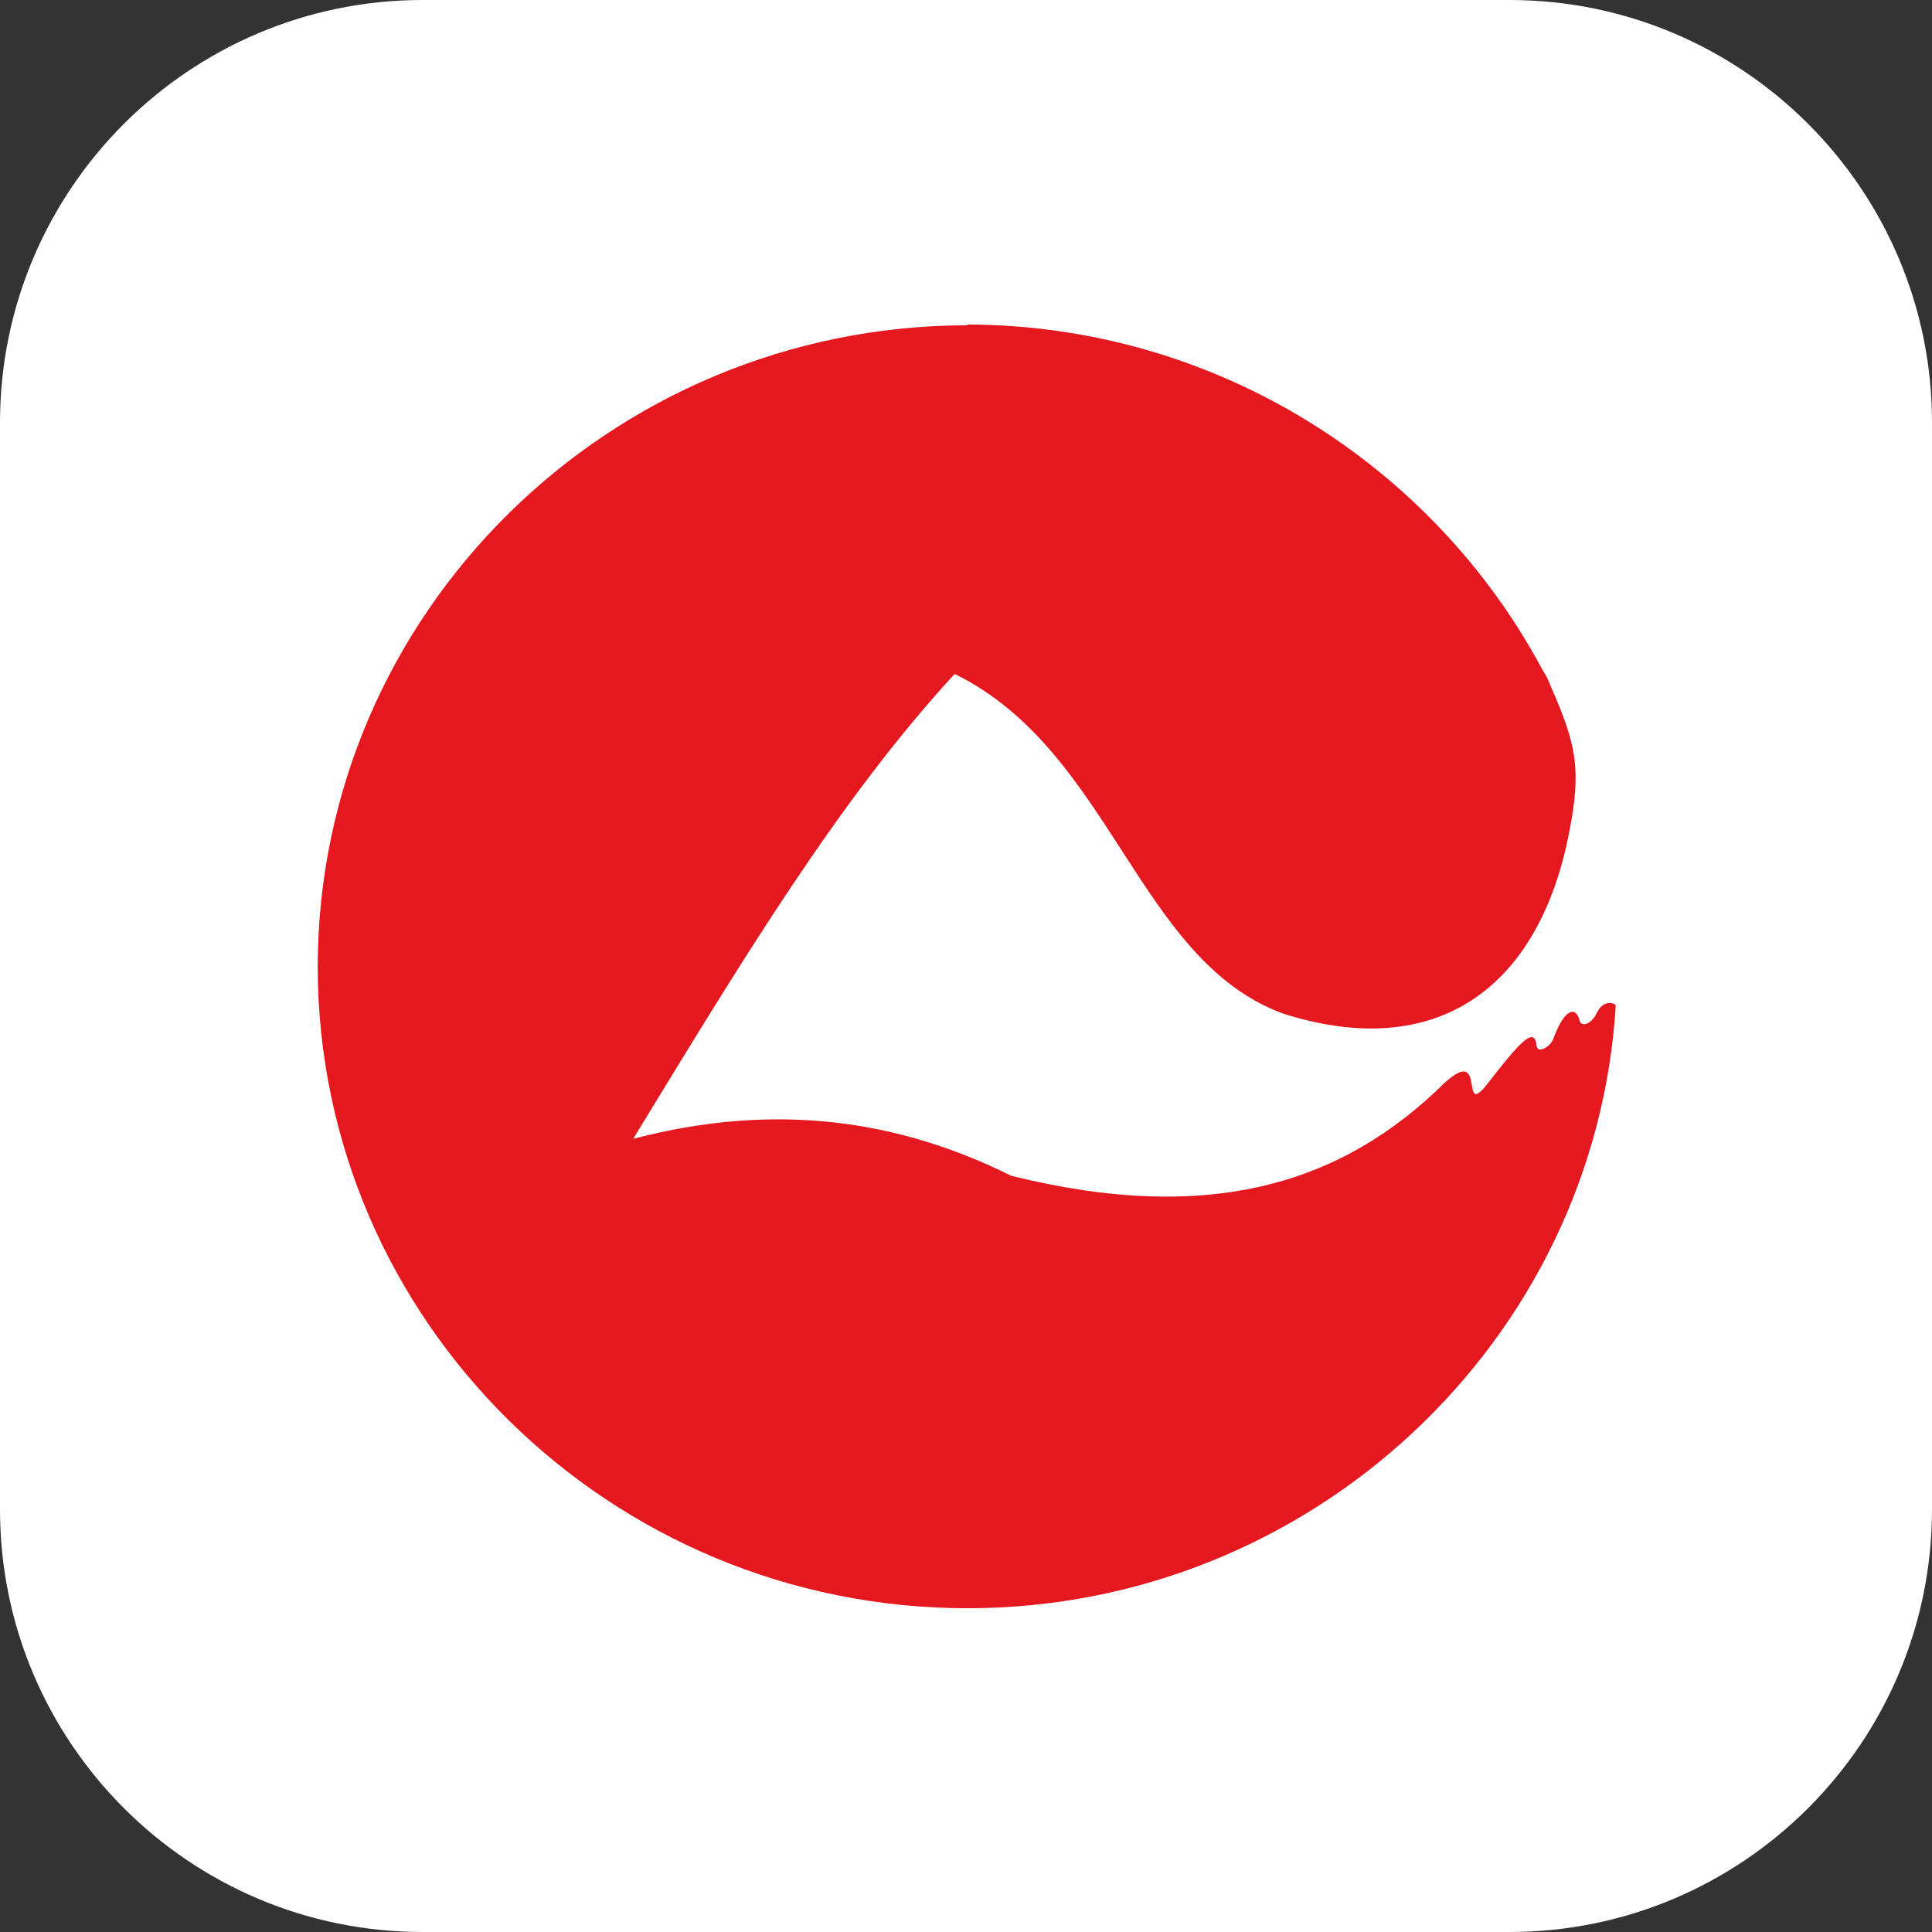
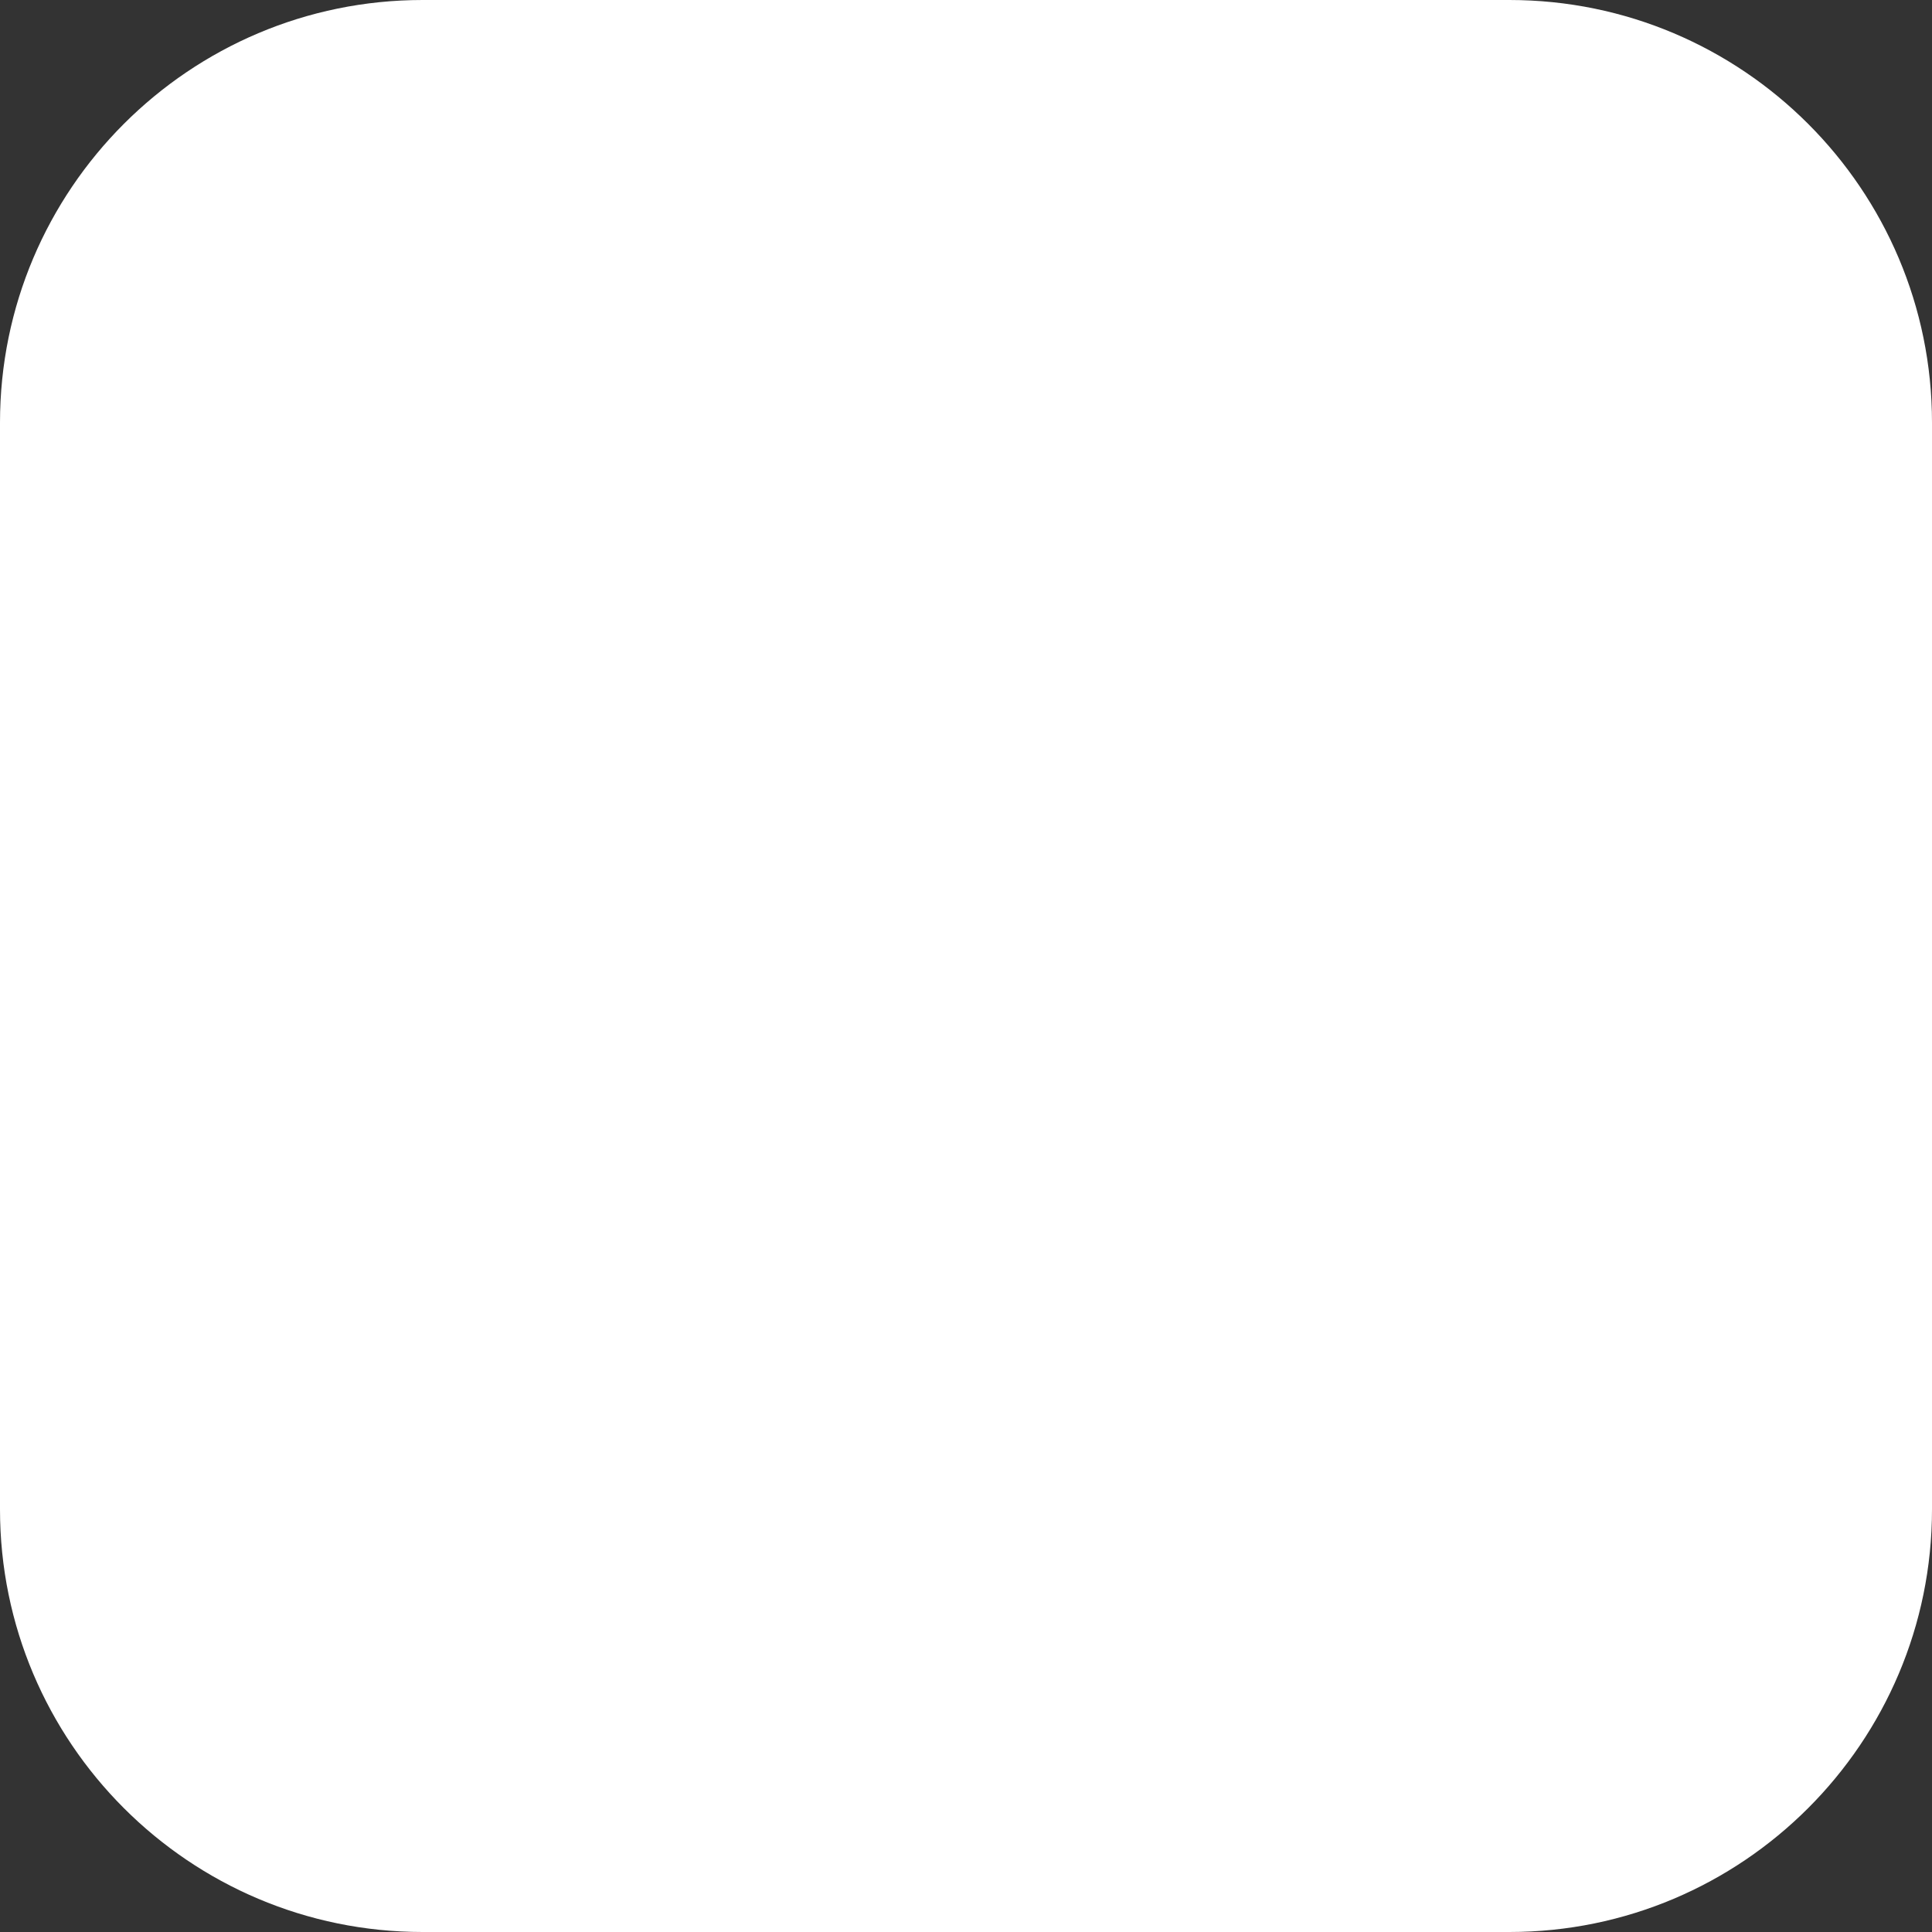
<svg xmlns="http://www.w3.org/2000/svg" viewBox="0 0 1024 1024" version="1.1">
  <rect x="0" y="0" width="1024" height="1024" fill="#333333" stroke="none" />
  <path d="M224 0h576c123.6 0 224 100.4 224 224v576c0 123.6-100.4 224-224 224H224c-123.6 0-224-100.4-224-224V224C0 100.4 100.4 0 224 0z" fill="#FFFFFF" />
-   <path d="M512.8 172c131.6 0.4 246.4 74.4 304.4 182.4 0.8 1.6 2 3.2 2.8 4.8 14 32.4 19.2 44.8 11.6 82.4-16 82-70 121.6-151.6 95.6-77.2-28.4-90.8-139.2-174-180-61.2 66.4-112.8 152-170.4 246.4 76.4-20 141.6-9.6 200.4 19.6 106.4 26.4 176 3.6 229.6-49.2 22.8-20.8 7.6 20 22.8 0.4 16.8-21.6 24.8-30.8 26-20.4 0.4 5.2 7.6 0.4 8.8-3.2 6-16.4 12-17.6 14-10 0.4 3.2 5.6 3.2 9.2-4 2.8-6 8-6 10-4-10.8 177.6-161.2 319.6-343.6 319.6-189.6 0-344-152.4-344.4-339.6v-0.8c0.4-186.8 154.4-339.2 344-339.6h0.4z" fill="#E4181E" />
</svg>